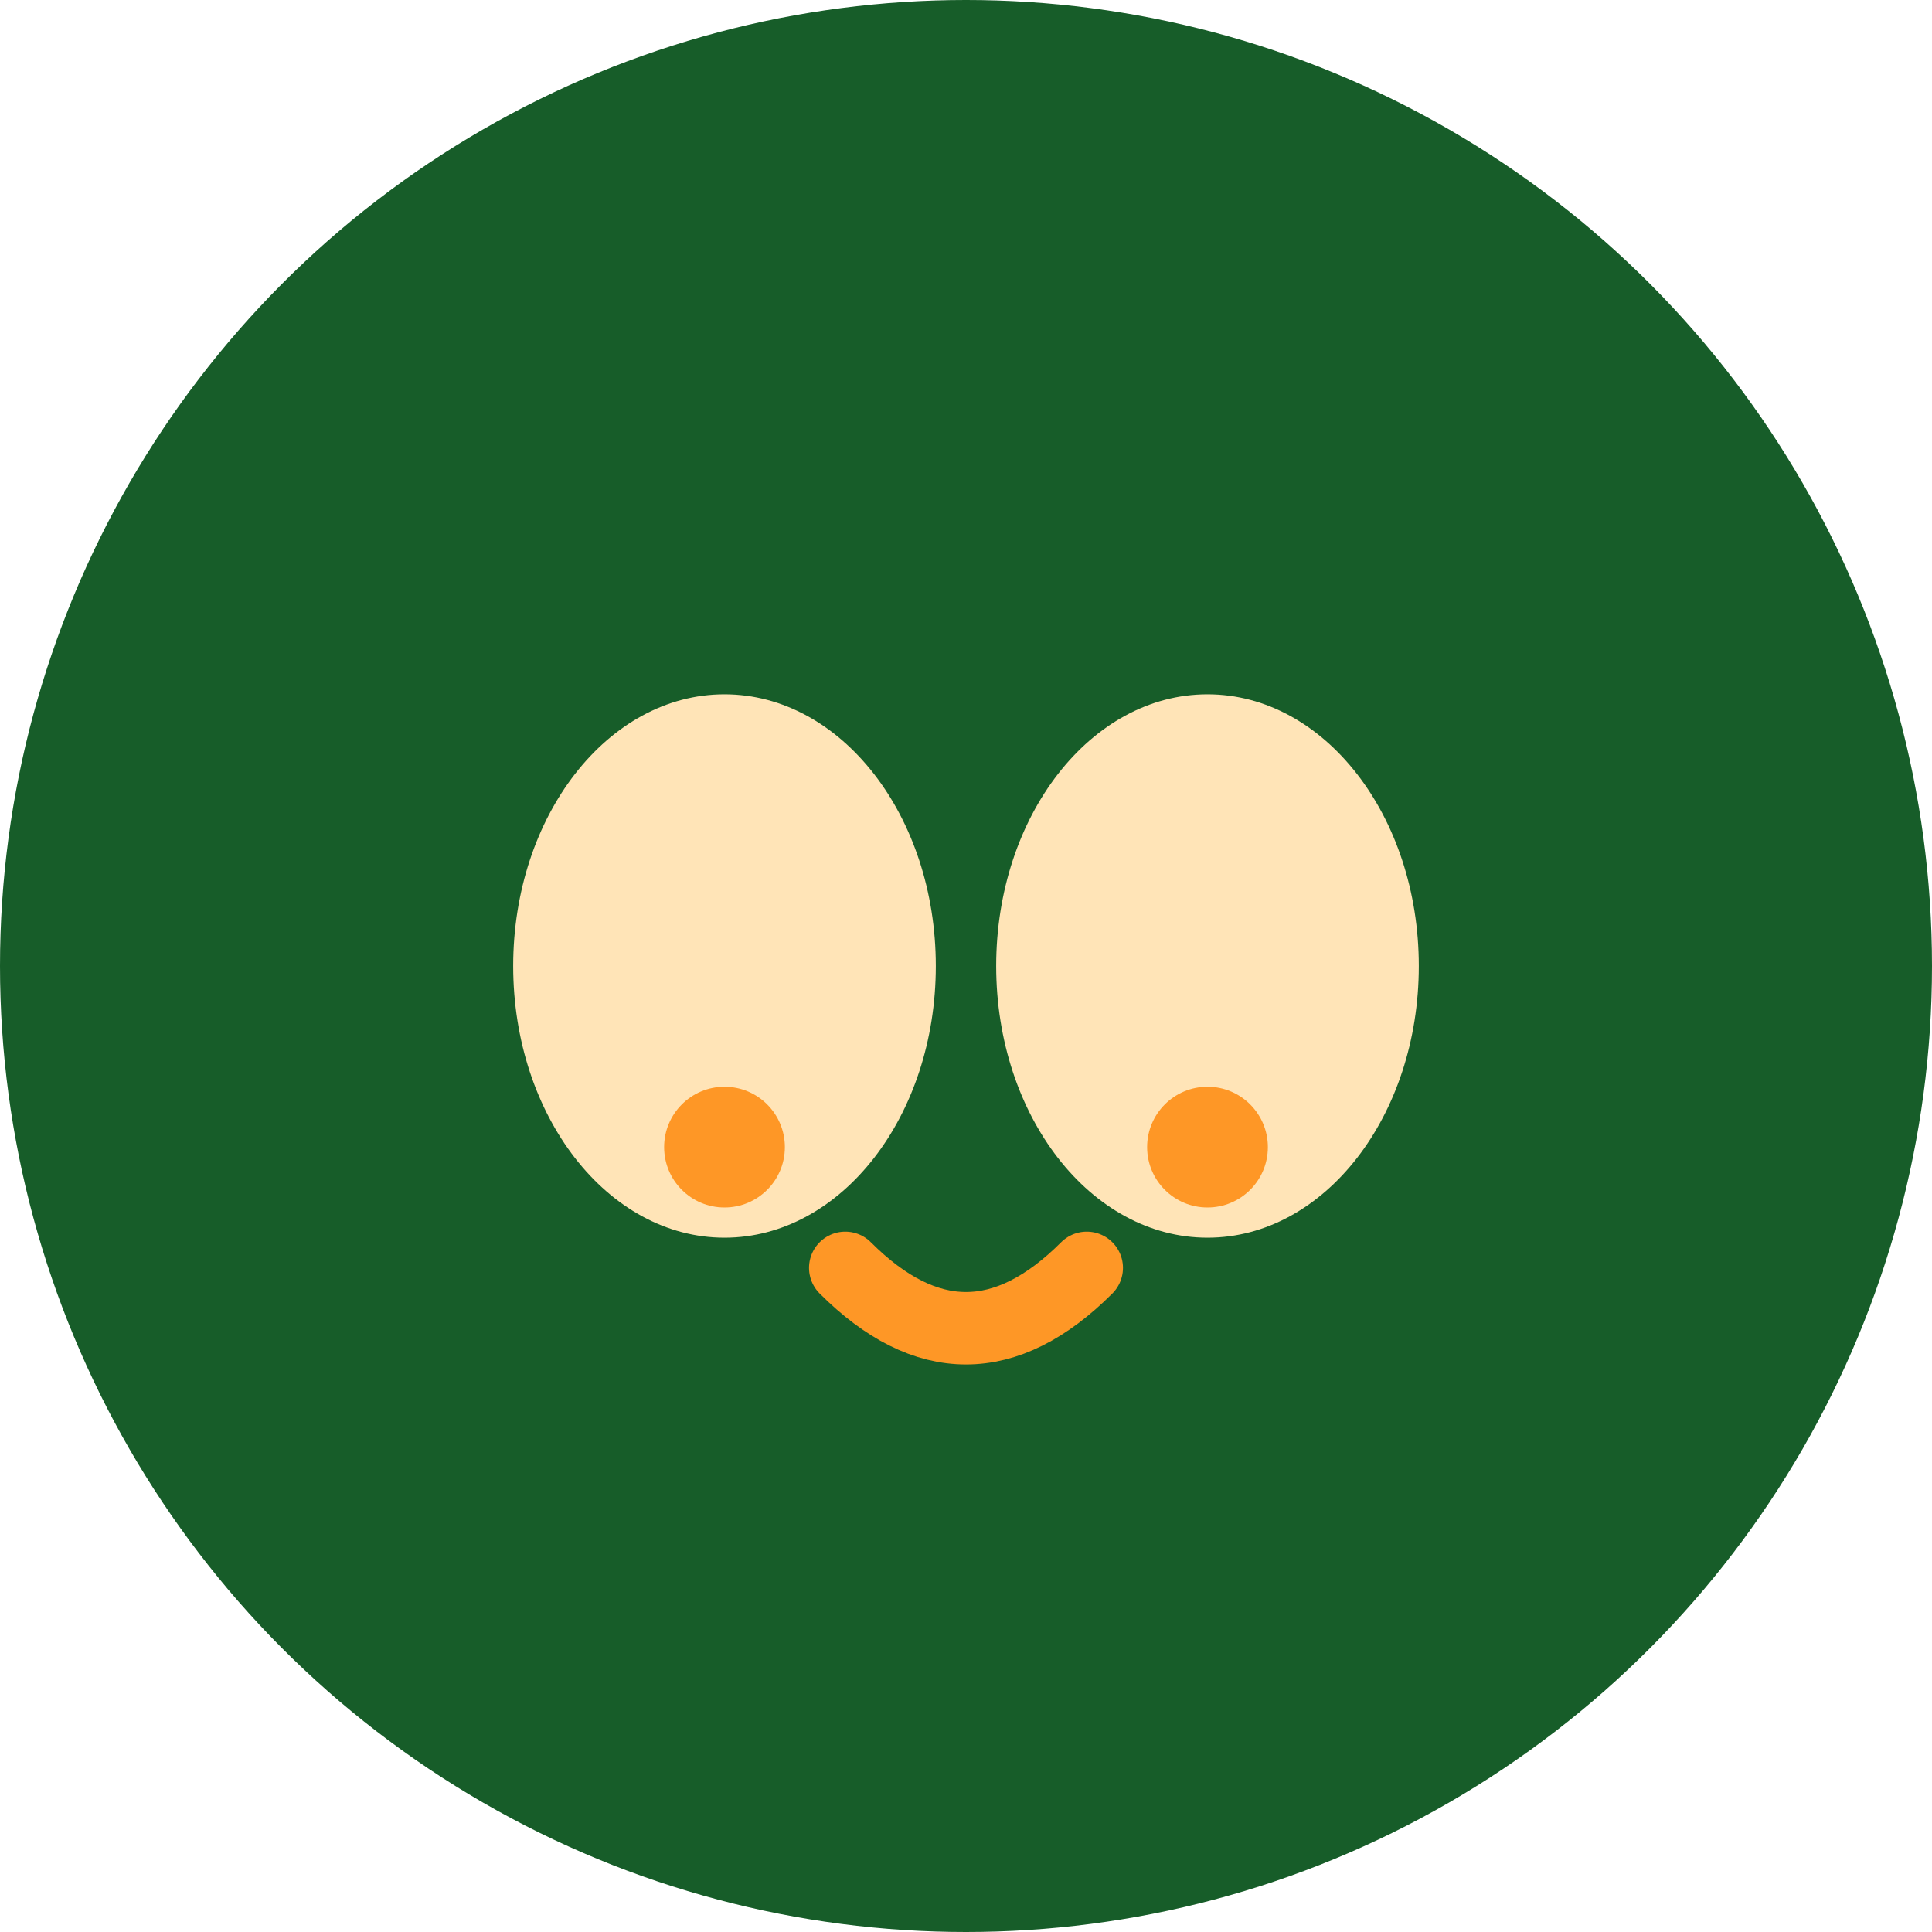
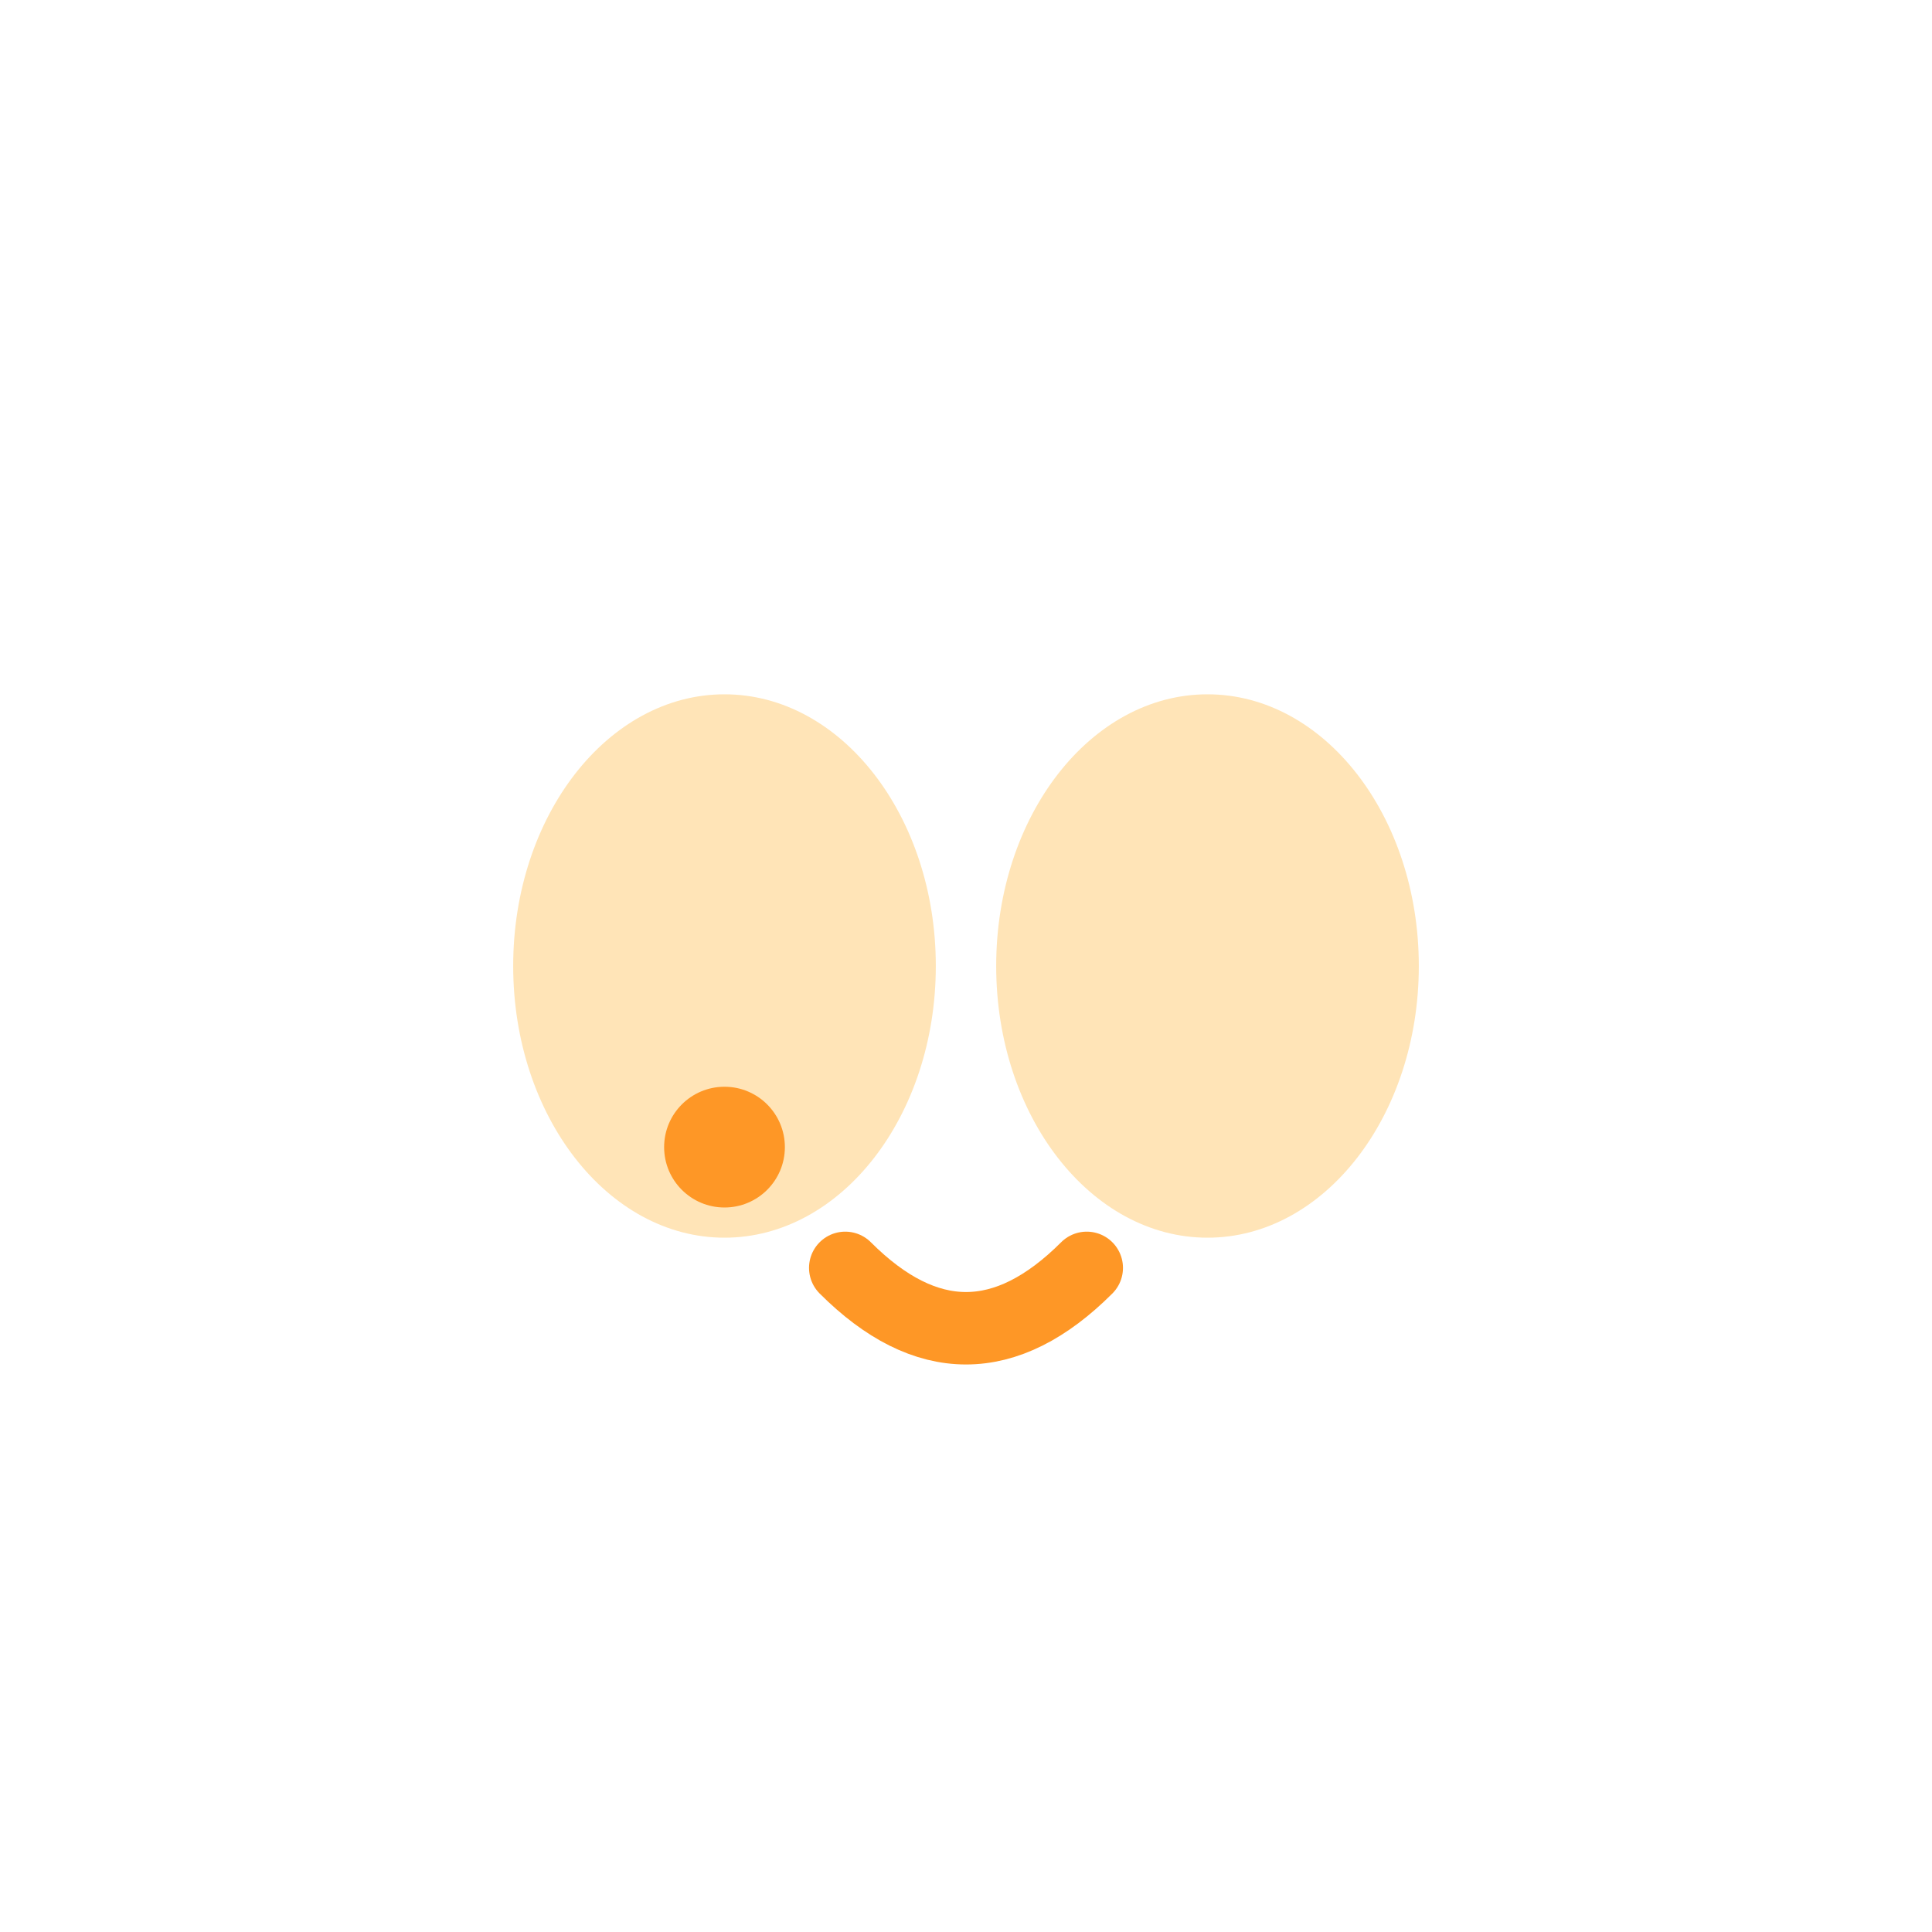
<svg xmlns="http://www.w3.org/2000/svg" width="32" height="32" viewBox="0 0 32 32">
-   <circle cx="16" cy="16" r="16" fill="#175D29" />
  <ellipse cx="12" cy="16" rx="3.5" ry="4.5" fill="#FFE4B7" />
  <ellipse cx="20" cy="16" rx="3.5" ry="4.5" fill="#FFE4B7" />
  <circle cx="12" cy="19" r="1" fill="#FE9726" />
-   <circle cx="20" cy="19" r="1" fill="#FE9726" />
  <path d="M14 21 q2 2 4 0" stroke="#FE9726" stroke-width="1.2" fill="none" stroke-linecap="round" />
</svg>